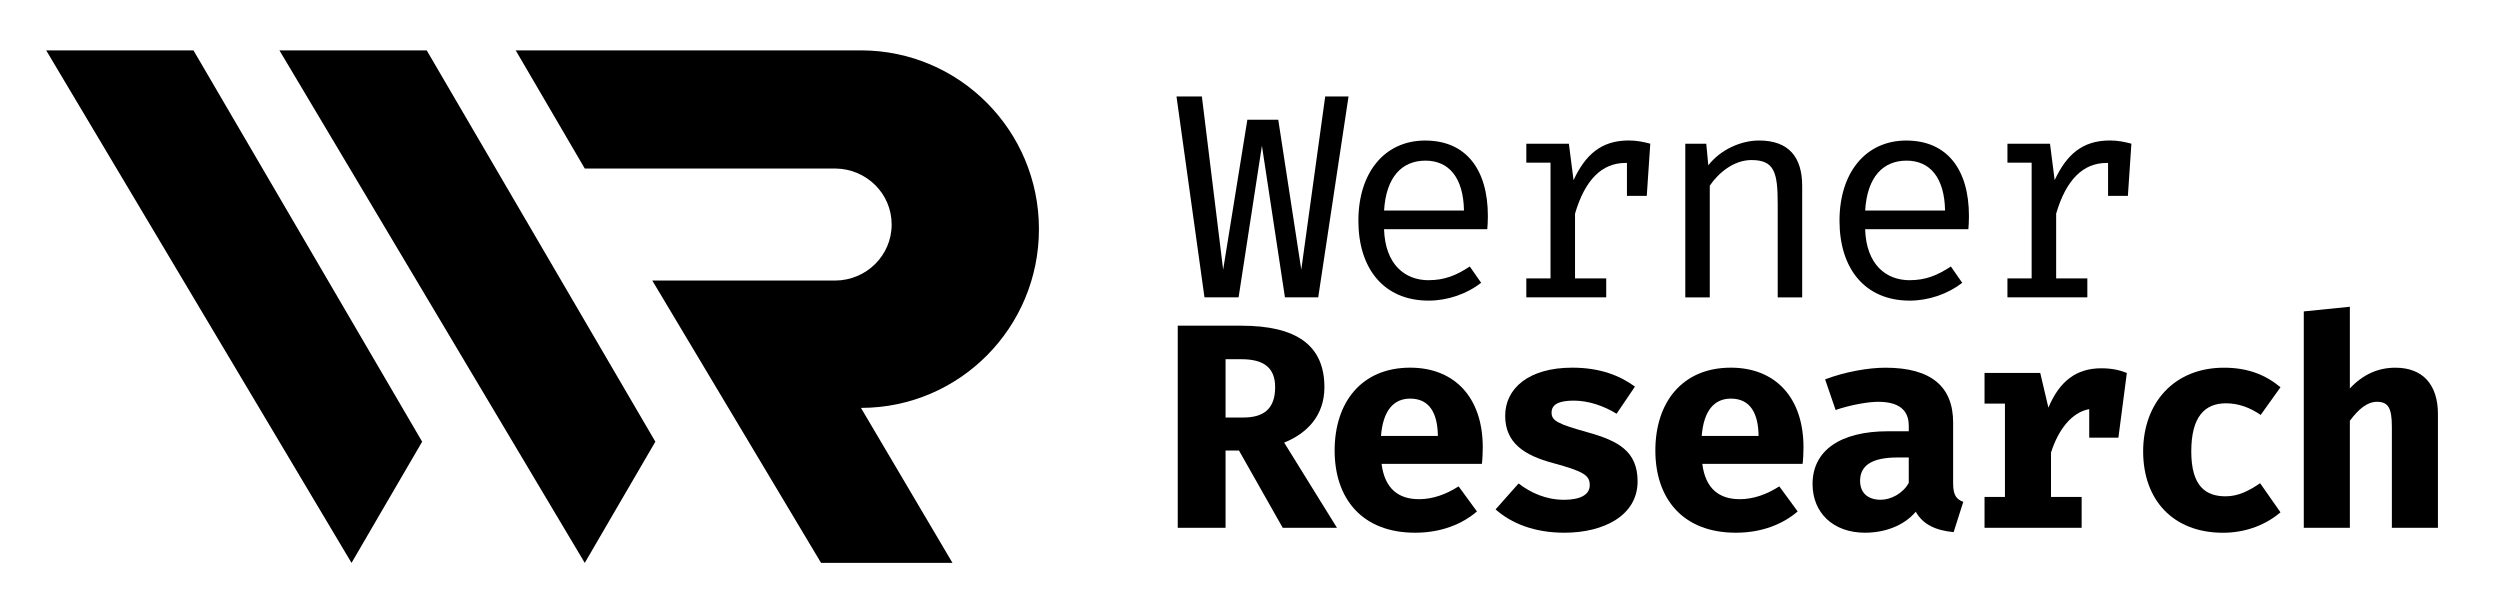
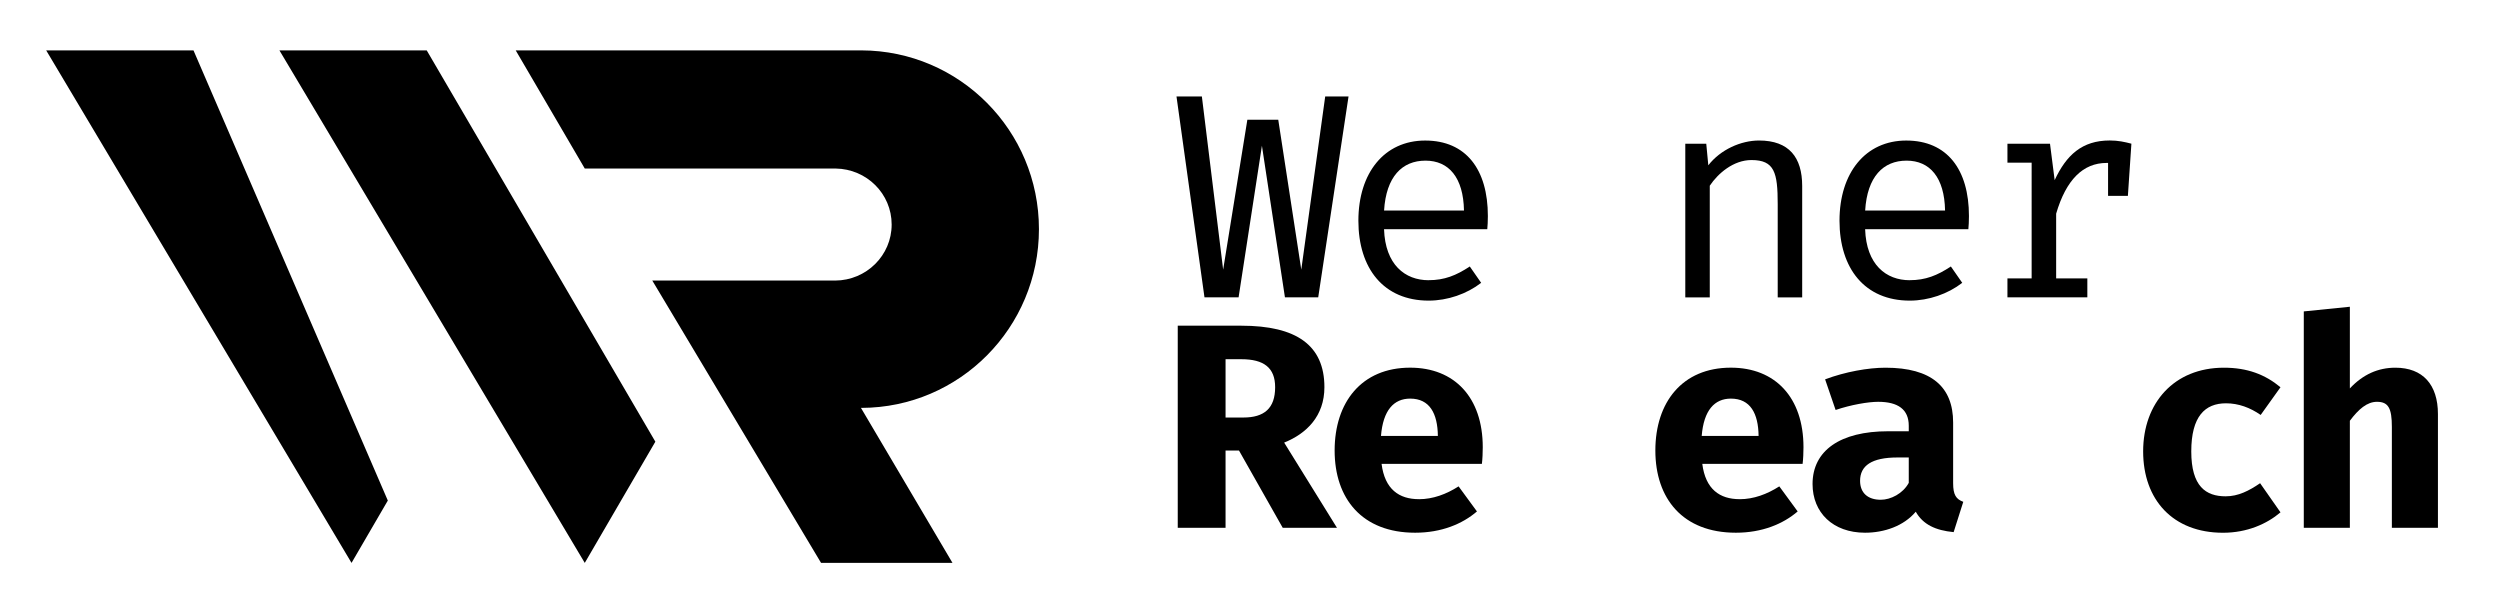
<svg xmlns="http://www.w3.org/2000/svg" id="Layer_1" viewBox="0 0 719 175">
  <g>
    <path d="M379.11,85.52h-9.56l-6.62-43.61-6.71,43.61h-9.81l-8.05-57.78h7.3l6.12,49.81,6.96-43.11h8.89l6.62,43.11,6.88-49.81h6.71l-8.72,57.78Z" />
    <path d="M410.89,80.58c4.53,0,7.88-1.34,11.82-3.94l3.27,4.7c-4.11,3.19-9.64,5.12-15.1,5.12-12.92,0-20.21-9.23-20.21-22.98s7.46-23.06,19.21-23.06,18.03,8.3,18.03,21.72c0,1.51-.08,2.85-.17,3.77h-29.69c.34,10.23,6.04,14.68,12.83,14.68Zm-12.83-20.04h22.98c-.17-9.48-4.36-14.34-11.07-14.34s-11.32,4.61-11.91,14.34Z" />
-     <path d="M474.62,41.33l-1.01,15.01h-5.7v-9.48h-.42c-6.79,0-11.66,4.86-14.51,14.59v18.62h8.97v5.45h-22.98v-5.45h6.96V46.78h-6.96v-5.45h12.24l1.34,10.48c3.35-7.21,7.88-11.41,15.85-11.41,2.43,0,4.28,.42,6.21,.92Z" />
    <path d="M484.68,41.33h6.04l.59,6.21c3.52-4.53,9.39-7.13,14.59-7.13,8.64,0,12.41,4.86,12.41,13.08v32.04h-7.04v-26.84c0-9.06-.92-12.66-7.55-12.66-5.2,0-9.64,3.86-11.99,7.38v32.12h-7.04V41.33Z" />
    <path d="M549.25,80.58c4.53,0,7.88-1.34,11.82-3.94l3.27,4.7c-4.11,3.19-9.64,5.12-15.09,5.12-12.92,0-20.21-9.23-20.21-22.98s7.46-23.06,19.2-23.06,18.03,8.3,18.03,21.72c0,1.51-.08,2.85-.17,3.77h-29.69c.34,10.23,6.04,14.68,12.83,14.68Zm-12.83-20.04h22.98c-.17-9.48-4.36-14.34-11.07-14.34s-11.32,4.61-11.91,14.34Z" />
    <path d="M612.99,41.33l-1.01,15.01h-5.7v-9.48h-.42c-6.79,0-11.66,4.86-14.51,14.59v18.62h8.97v5.45h-22.98v-5.45h6.96V46.78h-6.96v-5.45h12.24l1.34,10.48c3.35-7.21,7.88-11.41,15.85-11.41,2.43,0,4.28,.42,6.21,.92Z" />
  </g>
  <g>
    <path d="M369.33,127.3l15.18,24.49h-15.6l-12.58-22.22h-3.86v22.22h-13.75v-58.12h18.28c15.85,0,23.9,5.62,23.9,17.69,0,8.3-5.12,13.33-11.57,15.93Zm-12.33-23.99h-4.53v16.77h5.12c5.95,0,9.14-2.6,9.14-8.72,0-5.62-3.27-8.05-9.73-8.05Z" />
    <path d="M408.08,143.57c4.03,0,7.88-1.43,11.41-3.69l5.28,7.21c-4.19,3.61-10.23,6.12-17.78,6.12-15.26,0-23.15-9.81-23.15-23.65s7.72-23.82,21.72-23.82c12.75,0,20.88,8.55,20.88,22.89,0,1.51-.08,3.44-.25,4.78h-28.85c.92,7.3,5.03,10.15,10.73,10.15Zm-10.9-18.2h16.35c-.08-6.46-2.35-10.73-7.97-10.73-4.7,0-7.8,3.35-8.39,10.73Z" />
-     <path d="M457.21,139.54c0-2.85-1.68-3.94-10.57-6.37-8.13-2.18-13.75-5.7-13.75-13.59s6.79-13.84,19.29-13.84c7.97,0,13.67,2.26,18.03,5.45l-5.28,7.8c-3.69-2.26-8.05-3.77-12.33-3.77s-6.37,1.09-6.37,3.44,1.76,3.27,10.48,5.7c8.64,2.43,14.26,5.37,14.26,14.09,0,9.81-9.73,14.76-21.05,14.76-8.64,0-15.26-2.68-19.79-6.71l6.62-7.46c3.44,2.68,7.88,4.7,13.08,4.7,4.44,0,7.38-1.34,7.38-4.19Z" />
    <path d="M500.32,143.57c4.03,0,7.88-1.43,11.41-3.69l5.28,7.21c-4.19,3.61-10.23,6.12-17.78,6.12-15.26,0-23.15-9.81-23.15-23.65s7.72-23.82,21.72-23.82c12.75,0,20.88,8.55,20.88,22.89,0,1.51-.08,3.44-.25,4.78h-28.85c.92,7.3,5.03,10.15,10.73,10.15Zm-10.9-18.2h16.35c-.08-6.46-2.35-10.73-7.97-10.73-4.7,0-7.8,3.35-8.39,10.73Z" />
    <path d="M564.64,144.32l-2.77,8.72c-5.2-.5-8.81-2.18-10.9-5.87-3.44,4.11-9.06,6.04-14.59,6.04-9.22,0-15.09-5.79-15.09-14,0-9.64,7.97-15.18,21.72-15.18h5.95v-1.59c0-4.7-3.1-6.88-8.8-6.88-2.85,0-7.8,.84-12.24,2.35l-3.02-8.81c5.79-2.18,12.41-3.35,17.36-3.35,13.25,0,19.46,5.53,19.46,15.77v17.44c0,3.35,.84,4.61,2.94,5.37Zm-15.68-5.45v-7.3h-3.27c-7.38,0-10.73,2.35-10.73,6.71,0,3.44,2.18,5.45,5.95,5.45,2.85,0,6.37-1.76,8.05-4.86Z" />
-     <path d="M611.68,107.26l-2.43,18.62h-8.39v-8.22c-5.03,.92-8.89,5.87-10.99,12.5v12.75h8.81v8.89h-27.93v-8.89h5.87v-26.84h-5.87v-8.81h16.02l2.35,9.98c3.19-7.63,8.05-11.32,15.18-11.32,3.02,0,5.28,.5,7.38,1.34Z" />
    <path d="M650,138.96l5.87,8.39c-3.94,3.35-9.64,5.87-16.52,5.87-14.42,0-22.98-9.48-22.98-23.4s8.89-24.07,23.23-24.07c6.71,0,11.82,1.93,16.27,5.62l-5.7,7.97c-3.02-2.1-6.37-3.35-9.98-3.35-6.04,0-9.98,3.77-9.98,13.84s4.19,12.91,9.9,12.91c3.61,0,6.71-1.59,9.9-3.77Z" />
    <path d="M675.83,111.7c3.77-4.03,8.13-5.95,13.08-5.95,7.88,0,12.24,4.86,12.24,13.33v32.71h-13.25v-29.02c0-5.37-1.01-7.21-4.28-7.21-2.85,0-5.28,2.1-7.8,5.45v30.78h-13.25v-62.23l13.25-1.34v23.48Z" />
  </g>
  <g>
-     <path d="M111.54,143.97l9.87-16.94L55.65,14.5H13.29L101.1,161.89l10.43-17.92Z" />
+     <path d="M111.54,143.97L55.65,14.5H13.29L101.1,161.89l10.43-17.92Z" />
    <path d="M178.61,143.97l9.87-16.94L122.73,14.5h-42.36l87.81,147.39,10.43-17.92Z" />
    <path d="M256.48,161.89h-20.34l-48.54-81.2h52.6c8.98-.05,16.24-7.24,16.24-16.11s-7.19-15.98-16.1-16.11c-.08,0-.15,0-.23,0h-71.93l-19.86-33.98h99.43c28.21,.08,51.05,23.06,51.05,51.41s-22.83,51.32-51.03,51.41h-.16l26.31,44.55v.02h-17.45Z" />
  </g>
</svg>